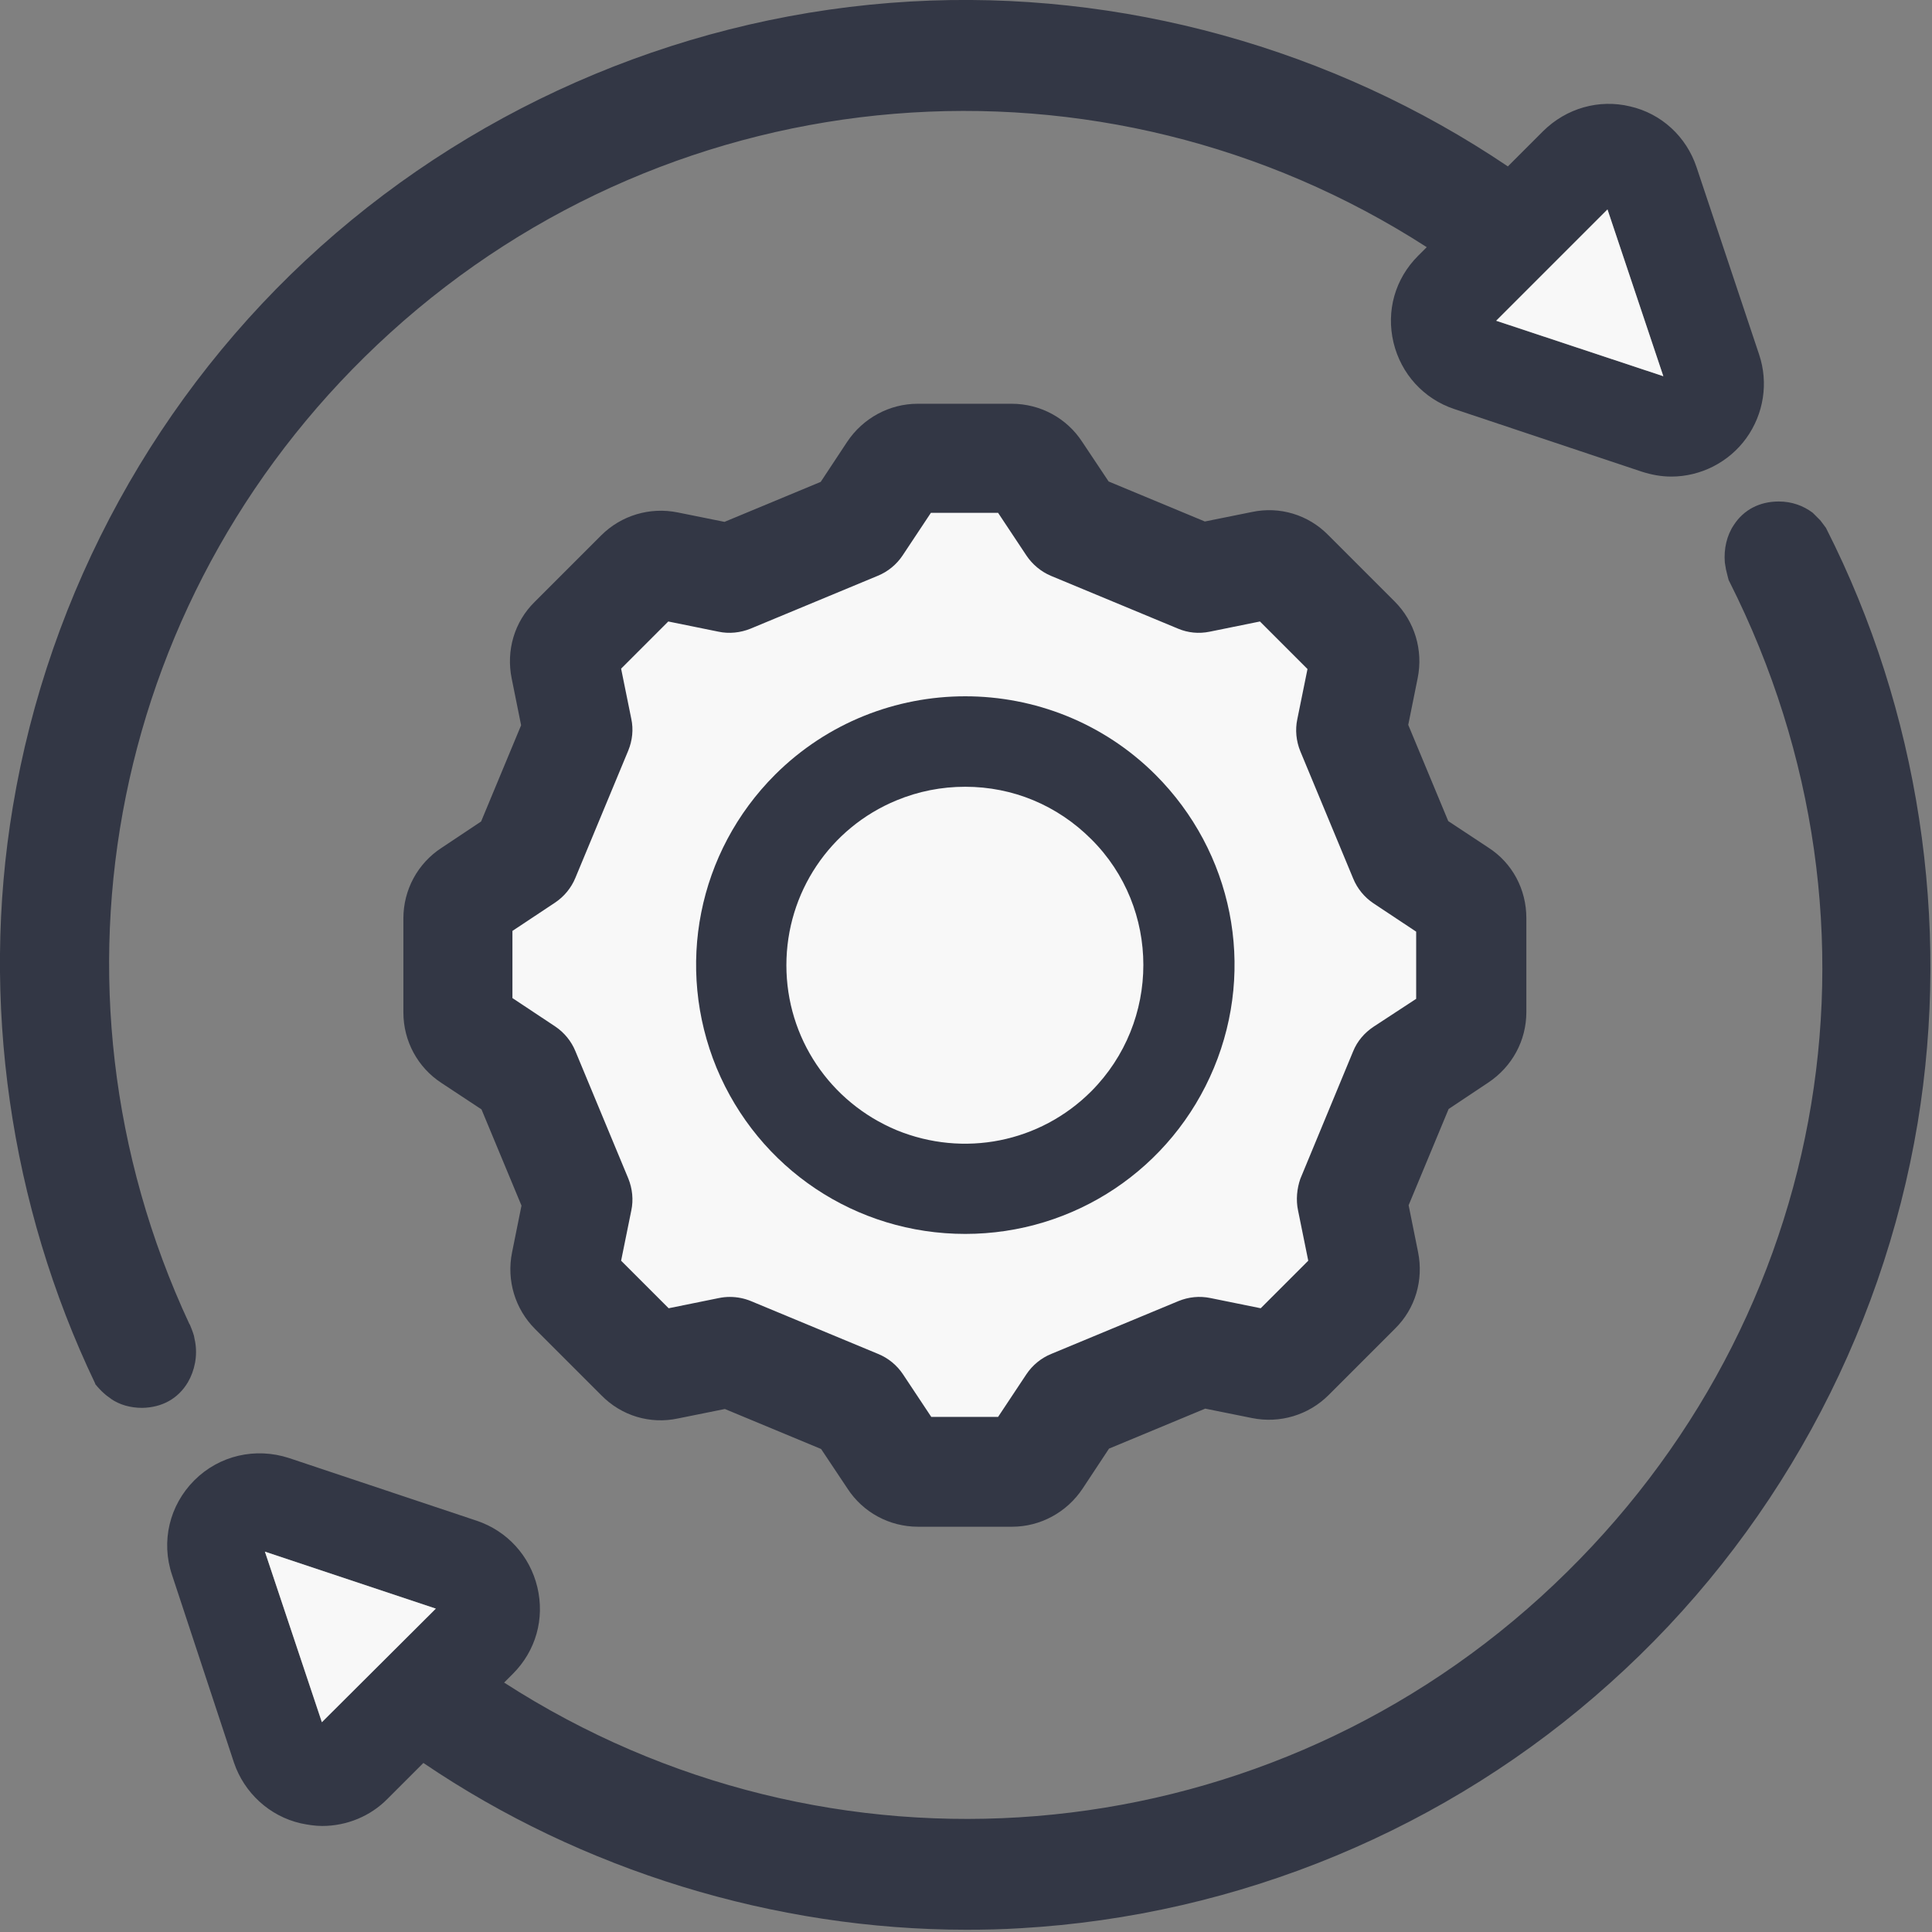
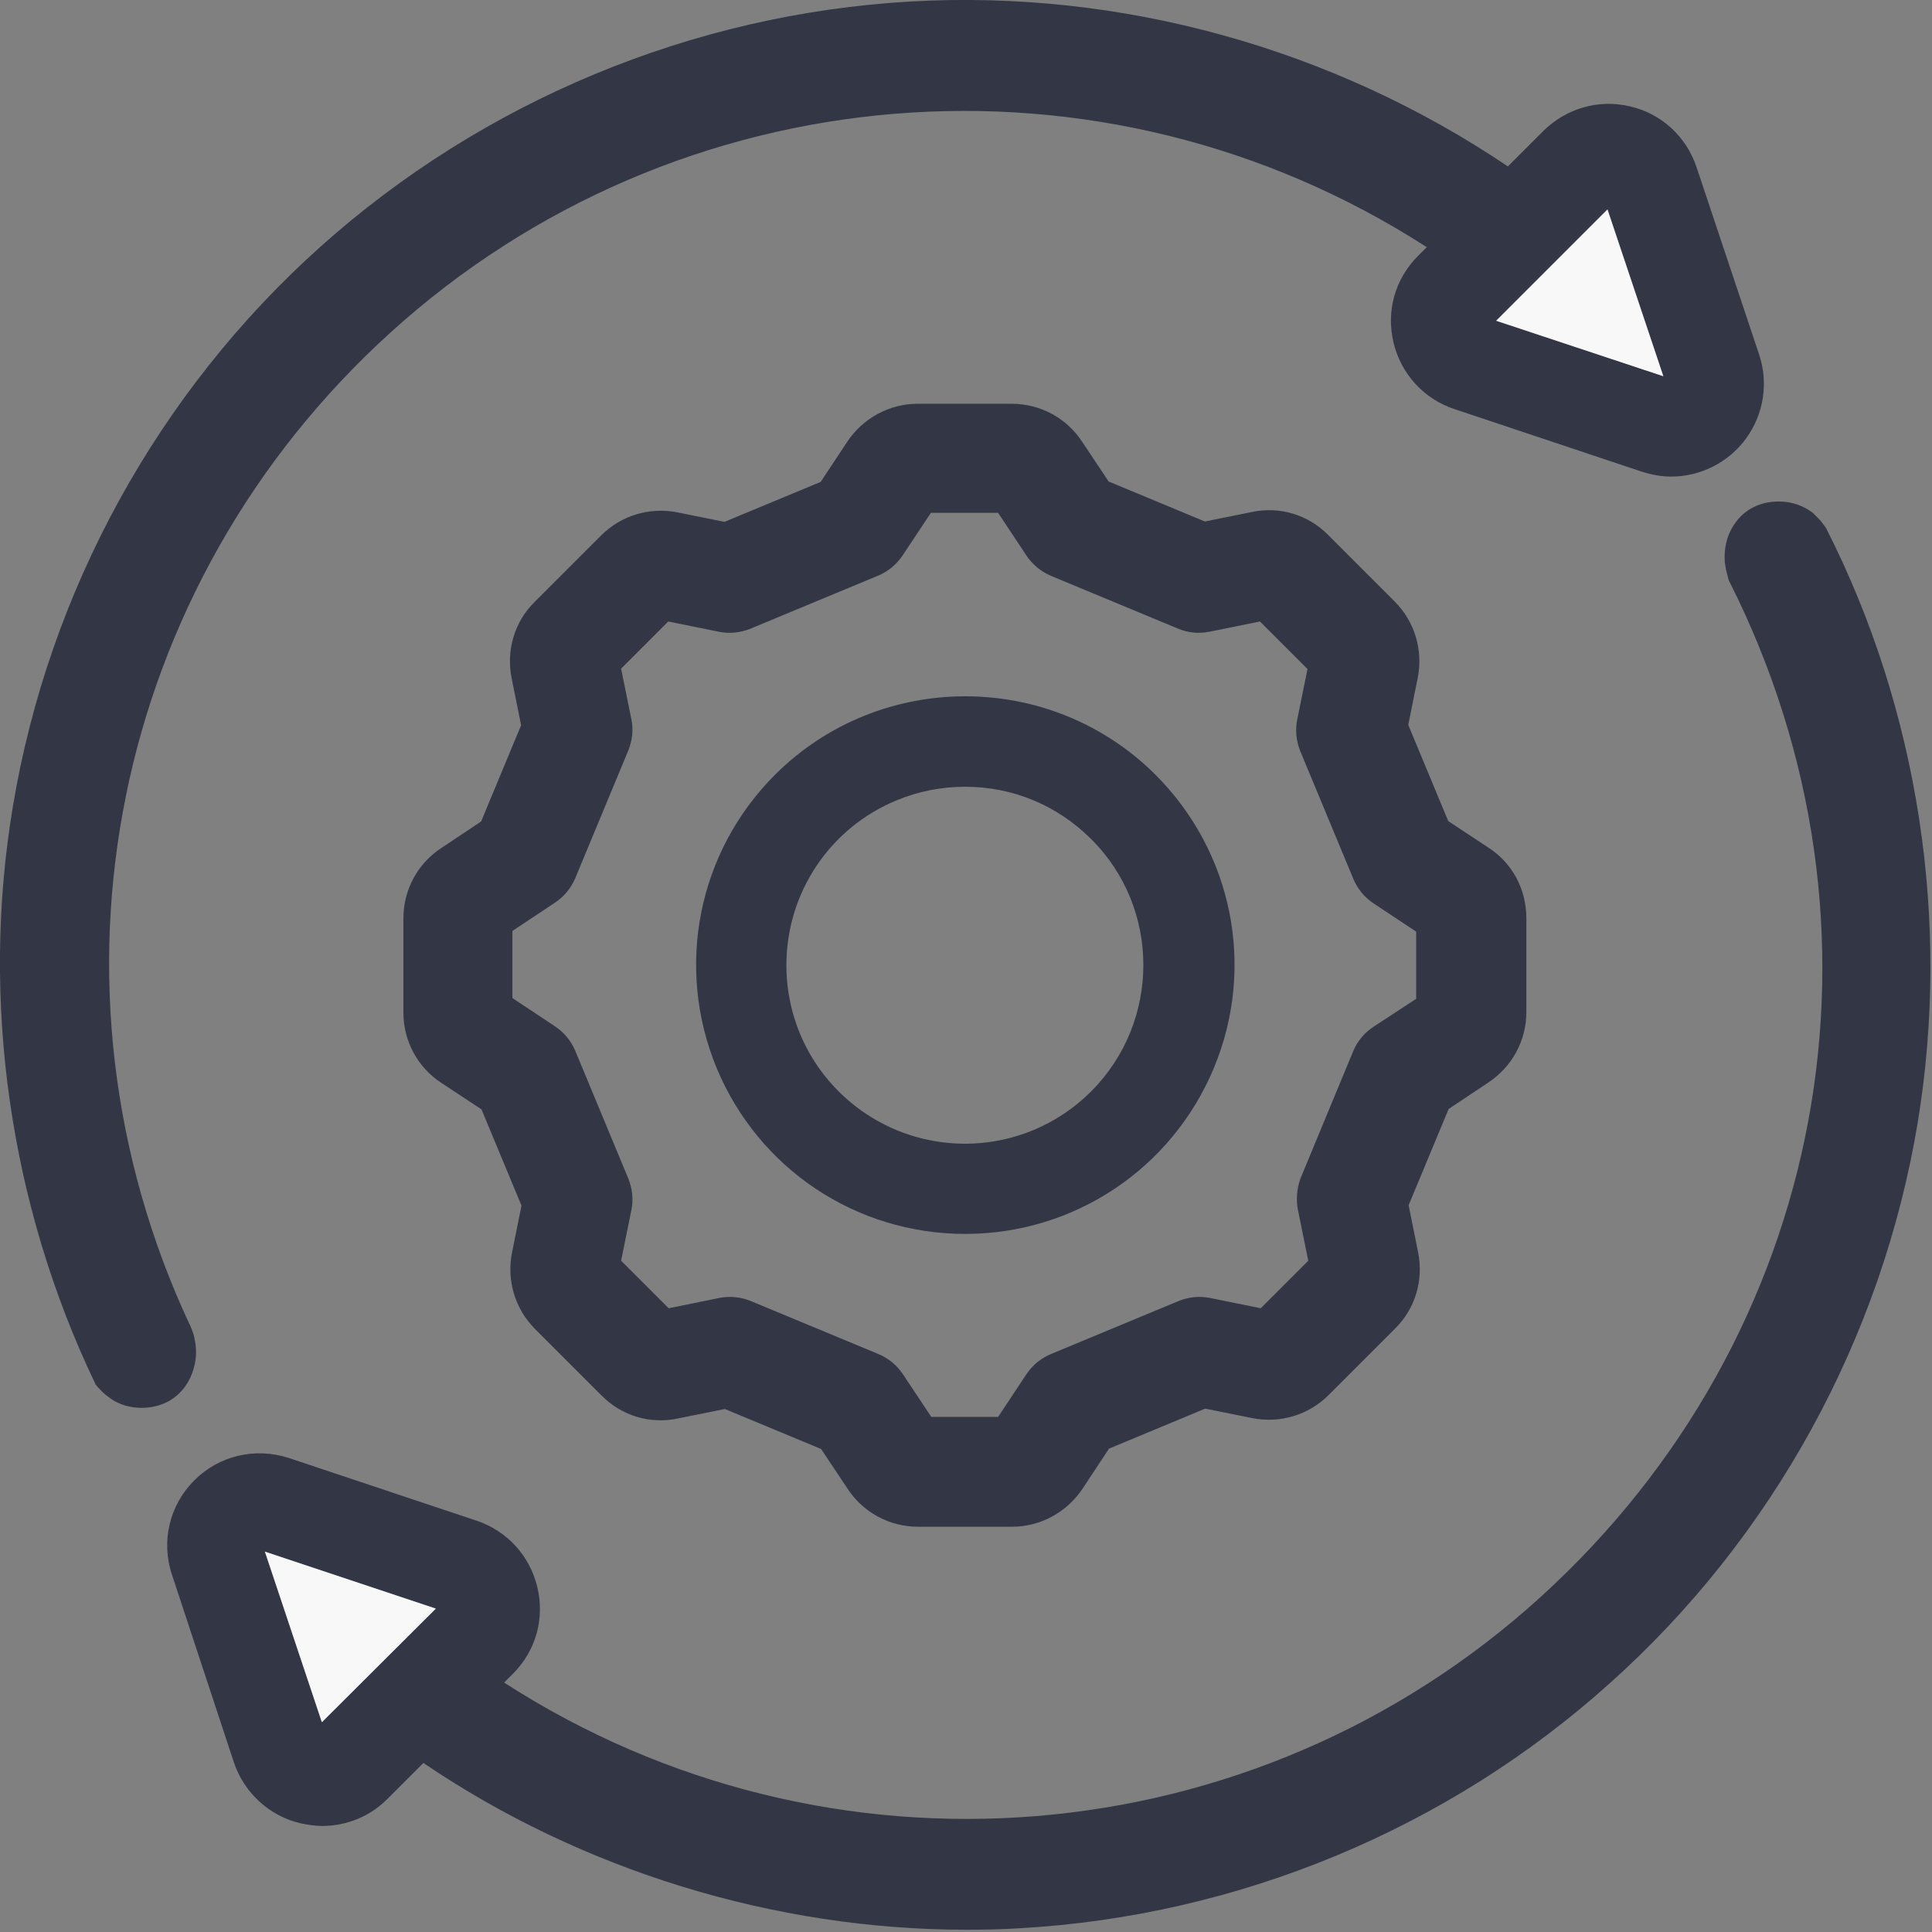
<svg xmlns="http://www.w3.org/2000/svg" version="1.1" id="Layer_1" x="0px" y="0px" viewBox="0 0 512 512" style="enable-background:new 0 0 512 512;" xml:space="preserve">
  <rect x="0" y="0" width="512" height="512" fill="#808080" stroke="none" />
  <style type="text/css">
	.st0{fill:#F8F8F8;}
	.st1{display:none;}
	.st2{display:inline;}
	.st3{fill:#333745;}
</style>
  <g id="Layer_1_1_">
-     <circle class="st0" cx="256" cy="256" r="129.6" />
    <g id="Layer_2_1_" class="st1">
      <g class="st2">
        <g>
          <path class="st3" d="M203.1,22.7c-199.4,0-361.6,162.1-361.6,361.5S3.7,745.7,203,745.7s361.5-162.2,361.5-361.5      S402.4,22.7,203.1,22.7z M357.9,274l-0.4,0.4c-35.5-50.1-92.6-80.4-154.3-80.5C265.4,194,322.2,223.6,357.9,274z M-44.3,365.2      l40.2,40.2C-8.6,400.9-44.3,365.2-44.3,365.2z M48.2,494.4l0.4-0.4c35.5,50.1,92.6,80.4,154.3,80.5      C140.8,574.4,83.9,544.8,48.2,494.4z M13.7,374.4l-1.4,28.1l0.9-25.2c3.7-102.9,87.1-183.5,189.9-183.5      C102.1,193.9,18.9,273.2,13.7,374.4z M393,391c-3.7,102.9-87.1,183.5-189.9,183.5c101,0,184.1-79.3,189.4-180.5l1.4-28.1      L393,391z" />
          <g>
            <path class="st3" d="M203.1,3.6C-7.1,3.6-177.5,174-177.5,384.2S-7.1,764.8,203.1,764.8s380.6-170.4,380.6-380.6       S413.2,3.6,203.1,3.6z M203.1,726.7c-188.9,0-342.5-153.6-342.5-342.5S14.2,41.7,203.1,41.7s342.5,153.6,342.5,342.5       S391.9,726.7,203.1,726.7z" />
            <path class="st3" d="M83.3,378.6c7.4-7.4,7.4-19.5,0-26.9c-3.7-3.7-8.6-5.6-13.5-5.6s-9.7,1.9-13.5,5.6l-23.7,23.7       c4.7-90.3,79-162.5,170.4-162.5c65.6,0,122.1,37.5,150.8,91.9l28.4-28.4C345.6,215.6,279.1,174.8,203,174.8       C89.9,174.8-1.9,264.5-5.9,376.6l-25-25c-7.4-7.4-19.5-7.4-26.9,0s-7.4,19.5,0,26.9l57.1,57.1c7.4,7.4,19.5,7.4,26.9,0       L83.3,378.6z" />
            <path class="st3" d="M379.9,332.7l-57.1,57.1c-7.4,7.4-7.4,19.5,0,26.9s19.5,7.4,26.9,0l23.7-23.7       c-4.7,90.3-78.9,162.5-170.4,162.5c-65.6,0-122.1-37.5-150.8-91.9L23.8,492C60.4,552.8,126.9,593.6,203,593.6       c113.1,0,204.9-89.7,208.9-201.8l25,25c3.7,3.7,8.6,5.6,13.5,5.6s9.7-1.9,13.5-5.6c7.4-7.4,7.4-19.5,0-26.9l-57.1-57.1       C399.4,325.3,387.3,325.3,379.9,332.7z" />
          </g>
        </g>
        <g>
          <g>
-             <circle class="st3" cx="397.5" cy="659.2" r="20.6" />
            <circle class="st3" cx="397.5" cy="762" r="20.6" />
            <circle class="st3" cx="510.6" cy="762" r="20.6" />
            <circle class="st3" cx="284.4" cy="659.2" r="20.6" />
            <circle class="st3" cx="284.4" cy="762" r="20.6" />
            <circle class="st3" cx="510.6" cy="659.2" r="20.6" />
          </g>
          <path class="st3" d="M202.2,587.3v-51.4c0-28.3,23.1-51.4,51.4-51.4h287.8c28.3,0,51.4,23.1,51.4,51.4v51.4H202.2z" />
          <path class="st3" d="M253.6,834c-28.3,0-51.4-23.1-51.4-51.4V587.3h390.6v195.3c0,28.3-23.1,51.4-51.4,51.4H253.6z M510.6,741.5      c-11.3,0-20.6,9.2-20.6,20.6c0,11.3,9.2,20.6,20.6,20.6s20.6-9.2,20.6-20.6C531.1,750.7,521.9,741.5,510.6,741.5z M397.5,741.5      c-11.3,0-20.6,9.2-20.6,20.6c0,11.3,9.2,20.6,20.6,20.6c11.3,0,20.6-9.2,20.6-20.6S408.8,741.5,397.5,741.5z M284.4,741.5      c-11.3,0-20.6,9.2-20.6,20.6c0,11.3,9.2,20.6,20.6,20.6c11.3,0,20.6-9.2,20.6-20.6S295.8,741.5,284.4,741.5z M510.6,638.7      c-11.3,0-20.6,9.2-20.6,20.6c0,11.3,9.2,20.6,20.6,20.6s20.6-9.2,20.6-20.6C531.1,647.9,521.9,638.7,510.6,638.7z M397.5,638.7      c-11.3,0-20.6,9.2-20.6,20.6c0,11.3,9.2,20.6,20.6,20.6c11.3,0,20.6-9.2,20.6-20.6S408.8,638.7,397.5,638.7z M284.4,638.7      c-11.3,0-20.6,9.2-20.6,20.6c0,11.3,9.2,20.6,20.6,20.6c11.3,0,20.6-9.2,20.6-20.6S295.8,638.7,284.4,638.7z" />
          <g>
-             <path class="st3" d="M541.4,474.2h-20.6v-30.8c0-5.7-4.6-10.3-10.3-10.3s-10.3,4.6-10.3,10.3v30.8H294.7v-30.8       c0-5.7-4.6-10.3-10.3-10.3s-10.3,4.6-10.3,10.3v30.8h-20.6c-34,0-61.7,27.7-61.7,61.7v246.7c0,34,27.7,61.7,61.7,61.7h287.8       c34,0,61.7-27.7,61.7-61.7V535.9C603.1,501.9,575.4,474.2,541.4,474.2z M582.5,782.6c0,22.7-18.4,41.1-41.1,41.1H253.6       c-22.7,0-41.1-18.4-41.1-41.1v-185h370V782.6z M582.5,577h-370v-41.1c0-22.7,18.4-41.1,41.1-41.1h20.6v30.8       c0,5.7,4.6,10.3,10.3,10.3s10.3-4.6,10.3-10.3v-30.8h205.6v30.8c0,5.7,4.6,10.3,10.3,10.3s10.3-4.6,10.3-10.3v-30.8h20.6       c22.7,0,41.1,18.4,41.1,41.1V577H582.5z" />
            <path class="st3" d="M284.4,690.1c17,0,30.8-13.8,30.8-30.8s-13.8-30.8-30.8-30.8s-30.8,13.8-30.8,30.8       S267.4,690.1,284.4,690.1z M284.4,649c5.7,0,10.3,4.6,10.3,10.3s-4.6,10.3-10.3,10.3s-10.3-4.6-10.3-10.3S278.8,649,284.4,649z       " />
            <path class="st3" d="M397.5,690.1c17,0,30.8-13.8,30.8-30.8s-13.8-30.9-30.8-30.9s-30.8,13.8-30.8,30.8       S380.5,690.1,397.5,690.1z M397.5,649c5.7,0,10.3,4.6,10.3,10.3s-4.6,10.3-10.3,10.3s-10.3-4.6-10.3-10.3S391.8,649,397.5,649z       " />
-             <path class="st3" d="M510.6,690.1c17,0,30.8-13.8,30.8-30.8s-13.8-30.8-30.8-30.8s-30.8,13.8-30.8,30.8       S493.6,690.1,510.6,690.1z M510.6,649c5.7,0,10.3,4.6,10.3,10.3s-4.6,10.3-10.3,10.3s-10.3-4.6-10.3-10.3S504.9,649,510.6,649z       " />
            <path class="st3" d="M284.4,792.9c17,0,30.8-13.8,30.8-30.8s-13.8-30.8-30.8-30.8S253.6,745,253.6,762       C253.6,779.1,267.4,792.9,284.4,792.9z M284.4,751.8c5.7,0,10.3,4.6,10.3,10.3s-4.6,10.3-10.3,10.3s-10.3-4.6-10.3-10.3       S278.8,751.8,284.4,751.8z" />
            <path class="st3" d="M397.5,792.9c17,0,30.8-13.8,30.8-30.8s-13.8-30.8-30.8-30.8s-30.8,13.8-30.8,30.8       C366.7,779.1,380.5,792.9,397.5,792.9z M397.5,751.8c5.7,0,10.3,4.6,10.3,10.3s-4.6,10.3-10.3,10.3s-10.3-4.6-10.3-10.3       C387.2,756.4,391.8,751.8,397.5,751.8z" />
            <path class="st3" d="M510.6,792.9c17,0,30.8-13.8,30.8-30.8s-13.8-30.8-30.8-30.8S479.7,745,479.7,762       C479.7,779.1,493.6,792.9,510.6,792.9z M510.6,751.8c5.7,0,10.3,4.6,10.3,10.3s-4.6,10.3-10.3,10.3s-10.3-4.6-10.3-10.3       S504.9,751.8,510.6,751.8z" />
          </g>
        </g>
      </g>
    </g>
    <g id="Layer_3">
	</g>
    <g>
      <path class="st3" d="M394.4,286.9c6.3-4.2,10.1-11.1,10.1-18.7v-24.9c0-7.6-3.7-14.6-10.1-18.7l-10.6-7l-10.6-25.5l2.5-12.4    c1.5-7.4-0.8-15-6.1-20.3L352,141.8c-5.3-5.4-12.9-7.7-20.3-6.1l-12.4,2.5l-25.5-10.6l-7-10.5c-4.1-6.3-11.1-10.1-18.7-10.1h-24.9    c-7.5,0-14.5,3.8-18.7,10.1l-7,10.6L192,138.3l-12.4-2.5c-7.4-1.5-15,0.8-20.3,6.1l-17.6,17.6c-5.4,5.3-7.6,12.9-6.1,20.3    l2.5,12.4l-10.6,25.5l-10.5,7c-6.3,4.1-10.1,11.1-10.1,18.7v24.9c0,7.6,3.8,14.6,10.1,18.7l10.6,7l10.6,25.5l-2.5,12.4    c-1.5,7.4,0.8,15,6.1,20.3l17.6,17.6c5.3,5.4,12.9,7.7,20.3,6.1l12.4-2.5l25.5,10.6l7,10.5c4.1,6.3,11.1,10.1,18.7,10.1h24.9    c7.5,0,14.5-3.8,18.7-10.1l7-10.6l25.5-10.6l12.4,2.5c7.4,1.5,15-0.8,20.3-6.1l17.6-17.6c5.4-5.3,7.6-12.9,6.1-20.3l-2.5-12.4    l10.6-25.5L394.4,286.9z M344,320.8l2.7,13.3l-12.6,12.6l-13.3-2.7c-2.9-0.6-5.8-0.3-8.5,0.8l-33.7,14c-2.7,1.1-5,3-6.6,5.4    l-7.5,11.3h-17.7l-7.5-11.3c-1.6-2.4-3.9-4.3-6.6-5.4l-33.7-14c-1.7-0.7-3.6-1.1-5.6-1.1c-1,0-1.9,0.1-2.9,0.3l-13.3,2.7    l-12.6-12.6l2.7-13.3c0.6-2.8,0.3-5.8-0.8-8.5l-14-33.7c-1.1-2.7-3-5-5.4-6.6l-11.3-7.5v-17.8l11.3-7.5c2.4-1.6,4.3-3.9,5.4-6.6    l14-33.7c1.1-2.7,1.4-5.6,0.8-8.4l-2.7-13.3l12.5-12.5l13.3,2.7c2.8,0.6,5.8,0.3,8.5-0.8l33.7-14c2.7-1.1,5-3,6.6-5.4l7.5-11.3    h17.8l7.5,11.3c1.6,2.4,3.9,4.3,6.5,5.4l33.7,14c2.6,1.1,5.5,1.4,8.4,0.8l13.3-2.7l12.6,12.6l-2.7,13.3c-0.6,2.8-0.3,5.8,0.8,8.5    l14,33.7c1.1,2.7,3,5,5.4,6.6l11.3,7.5v17.8l-11.3,7.4c-2.4,1.6-4.3,3.8-5.4,6.5l-14,33.8C343.7,315,343.4,318,344,320.8z" />
      <path class="st3" d="M205.4,205.3L205.4,205.3c-20.5,20.5-26.5,51-15.5,77.7c11.1,26.7,36.9,44,65.9,44c28.9,0,54.8-17.3,65.9-44    s5-57.2-15.5-77.7C278.4,177.6,233.2,177.6,205.4,205.3z M289.2,289.2c-13.6,13.6-33.8,17.6-51.6,10.3    c-17.7-7.4-29.2-24.5-29.2-43.7s11.5-36.4,29.2-43.7c5.8-2.4,11.9-3.6,18.2-3.6c12.6,0,24.4,4.9,33.4,13.9    C307.6,240.7,307.6,270.7,289.2,289.2z" />
      <path class="st3" d="M49.8,366.3c1.8-3.1,2.6-7,1.9-10.8c-0.1-0.3-0.2-1.1-0.3-1.5c-0.2-0.8-1-2.8-1.1-3l-0.1-0.1    c-42-90.1-20.6-195.7,53.2-262.7c76-69,188.6-78.2,274.7-22.7l-2.3,2.3c-6.1,6.1-8.5,14.6-6.5,23c2,8.3,8,14.9,16.1,17.6    l49.7,16.6c2.5,0.8,5.1,1.3,7.8,1.3c7.8,0,15.3-3.8,19.9-10.2c4.6-6.4,5.9-14.6,3.4-22.1l-16.6-49.7c-2.7-8.1-9.3-14.2-17.6-16.1    c-8.3-2-16.9,0.5-23,6.5l-9.4,9.4C353.2,12.8,297.1-2.8,241.3,0.4C183.5,3.7,128,26.8,84.9,65.4s-72,91.3-81.5,148.4    c-8.6,51.4-0.8,105.6,21.8,152.8l0.1,0.3l0.2,0.2c0.2,0.3,1.4,1.6,2,2.1c0.4,0.4,1.6,1.3,1.8,1.4l0.1,0.1c2.3,1.6,5.2,2.4,8.3,2.4    C42.9,373,47.2,370.7,49.8,366.3z M396.5,85L426,55.5l14.8,44.2L396.5,85z" />
      <path class="st3" d="M484,140.1l-0.1-0.2c-0.1-0.1-1-1.4-1.5-2c-0.4-0.4-1.6-1.6-1.9-1.9l-0.1-0.1c-2.5-1.9-5.6-3-9-3    c-5.1,0-9.3,2.2-11.9,6.2c-1.9,2.8-2.7,6.4-2.4,10c0,0.1,0.2,1.2,0.3,1.8c0.1,0.5,0.7,2.8,0.7,2.8l0.1,0.2l0.1,0.2    c46.3,91.8,26.1,199.9-50,269.1c-76,69.1-188.7,78.2-274.7,22.7l2.3-2.3c6.1-6.1,8.5-14.6,6.5-23c-2-8.3-8-14.9-16.1-17.6    l-49.7-16.6c-8.9-2.9-18.5-0.7-25.1,5.9s-8.9,16.2-5.9,25.1L62,467.1c2.7,8,9.4,14.2,17.7,16.1c1.9,0.4,3.8,0.7,5.7,0.7    c6.5,0,12.8-2.6,17.3-7.2l9.5-9.5c42,28.5,93.1,44.2,143.9,44.2c4.7,0,9.6-0.1,14.3-0.4c57.8-3.3,113.3-26.3,156.3-65    c43.1-38.6,72-91.3,81.5-148.4C517,244.3,508.5,188.4,484,140.1z M115.5,426.3l-30.2,30.1l-15.1-45.2L115.5,426.3z" />
    </g>
  </g>
  <g id="Layer_2_2_">
</g>
  <polygon class="st0" points="396.5,85 426,55.5 440.8,99.7 " />
  <polygon class="st0" points="115.5,426.3 85.3,456.4 70.2,411.2 " />
</svg>